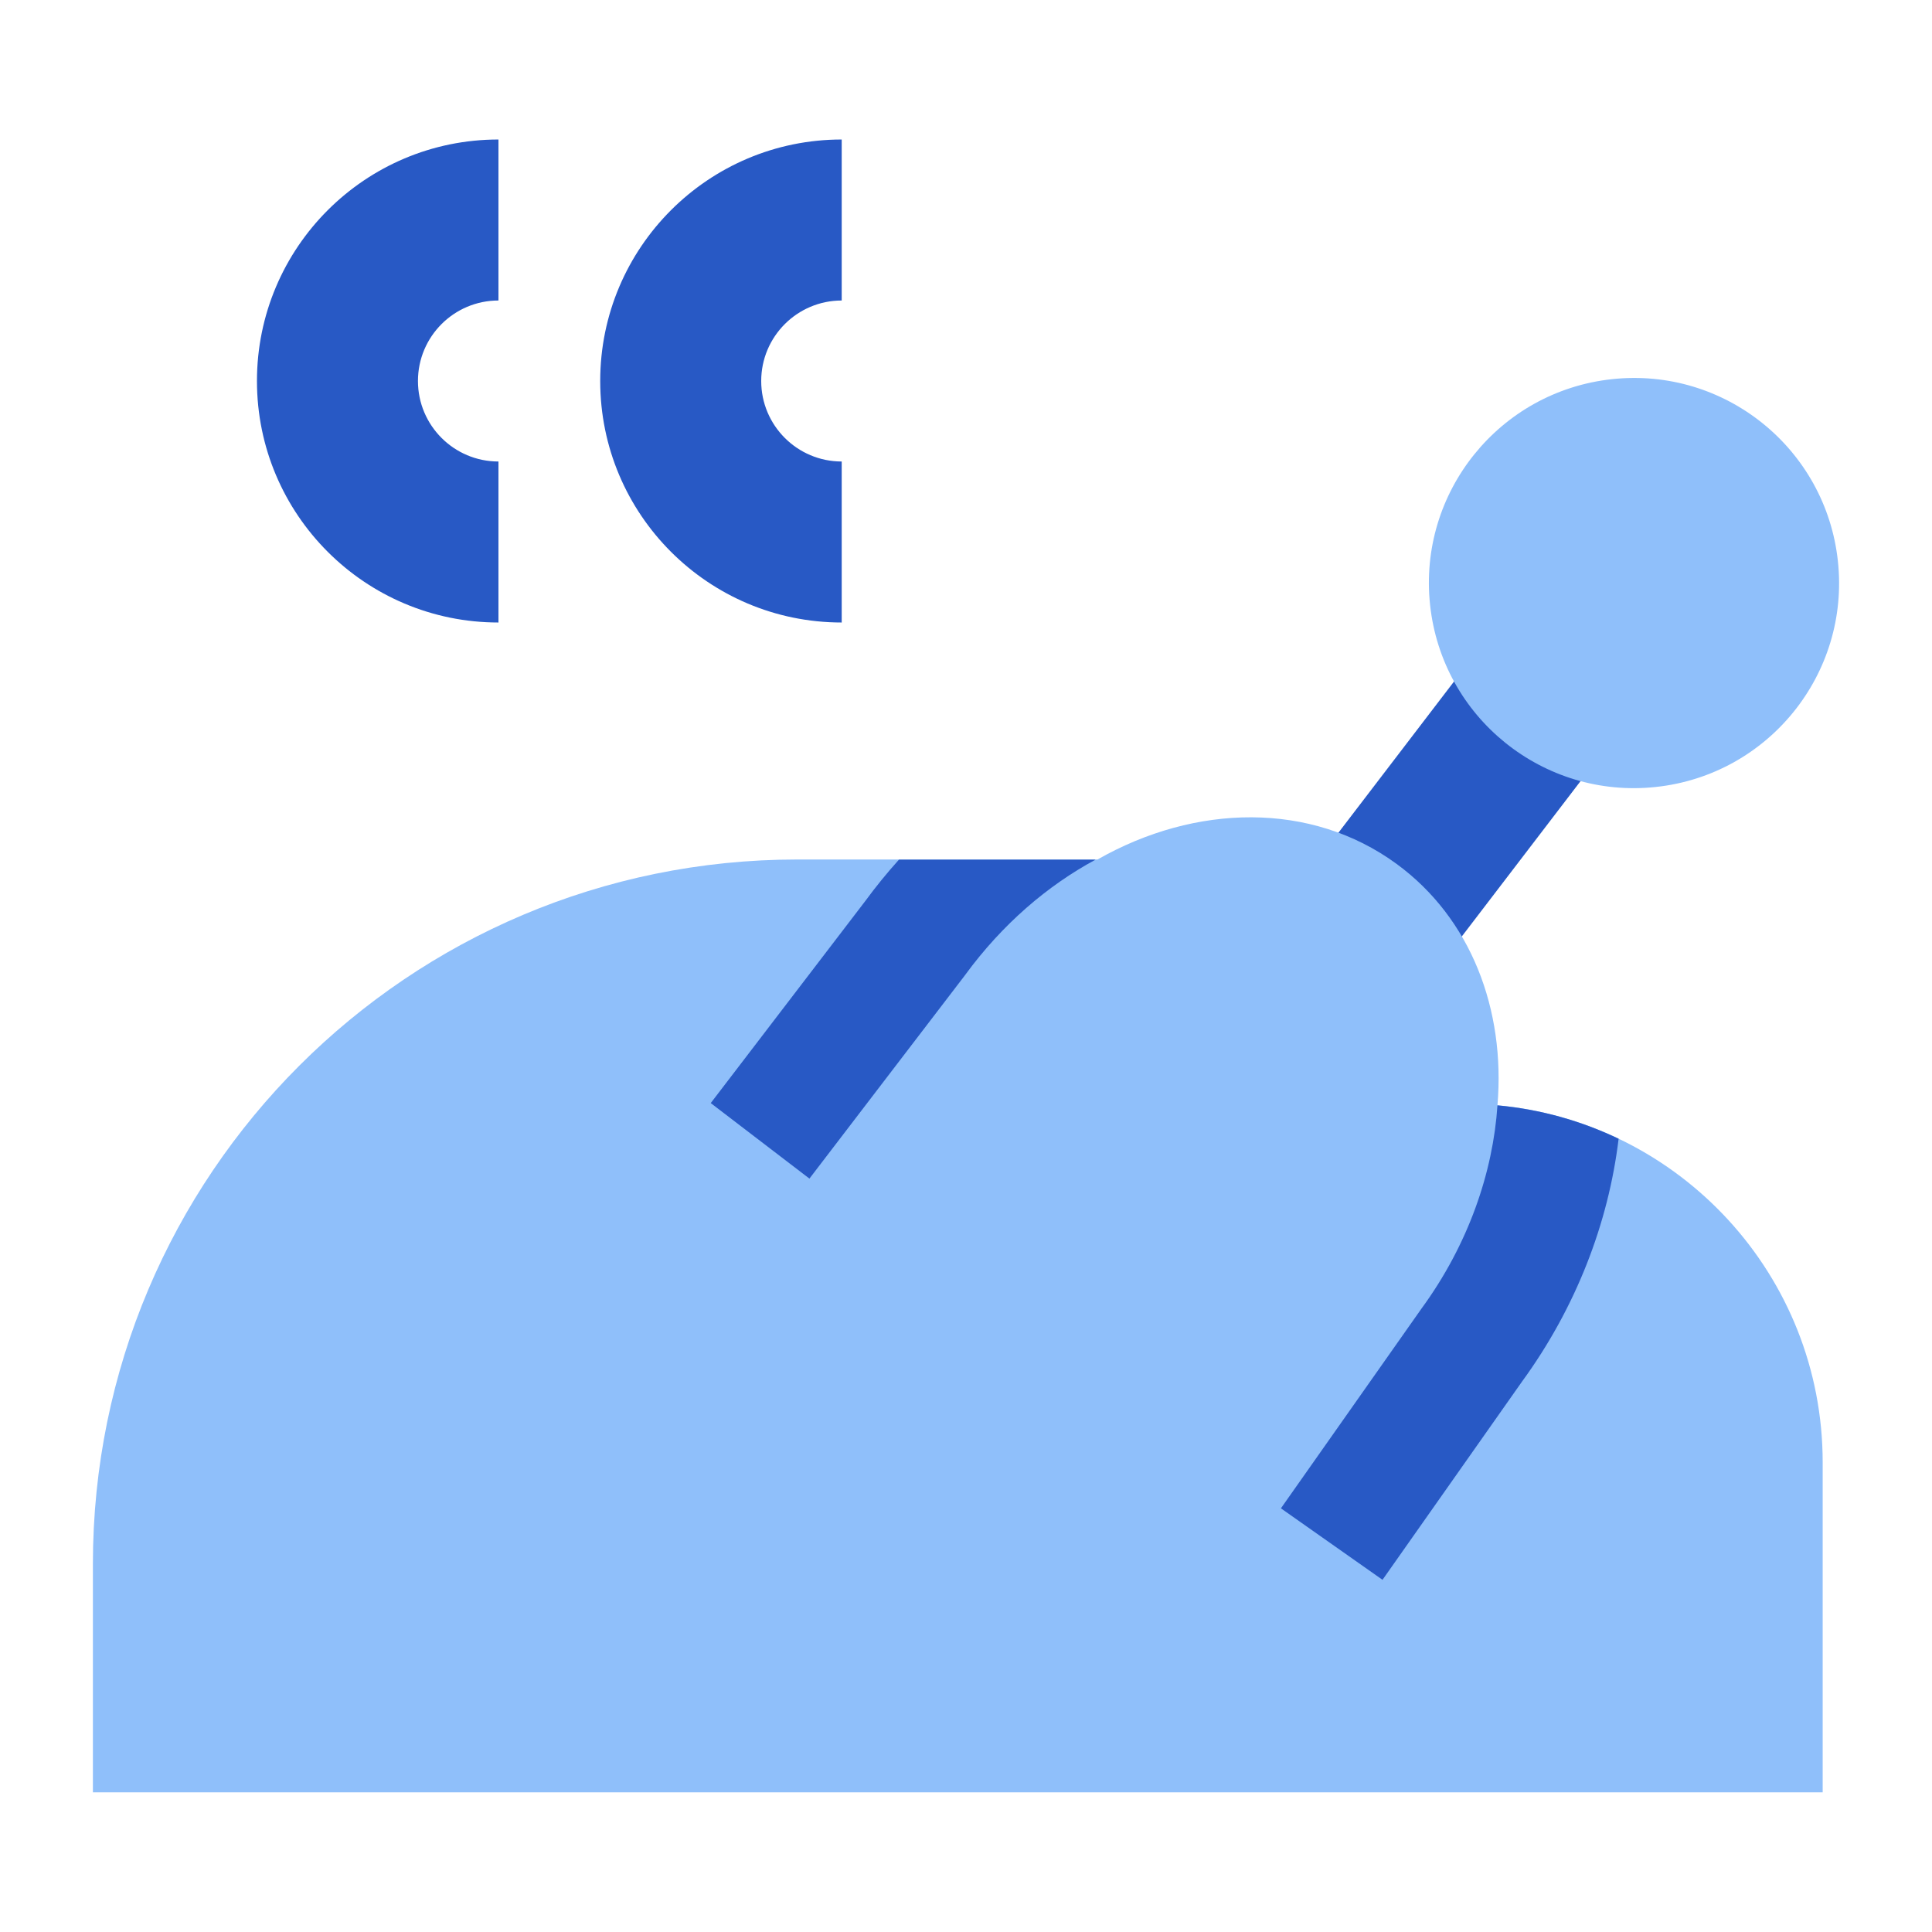
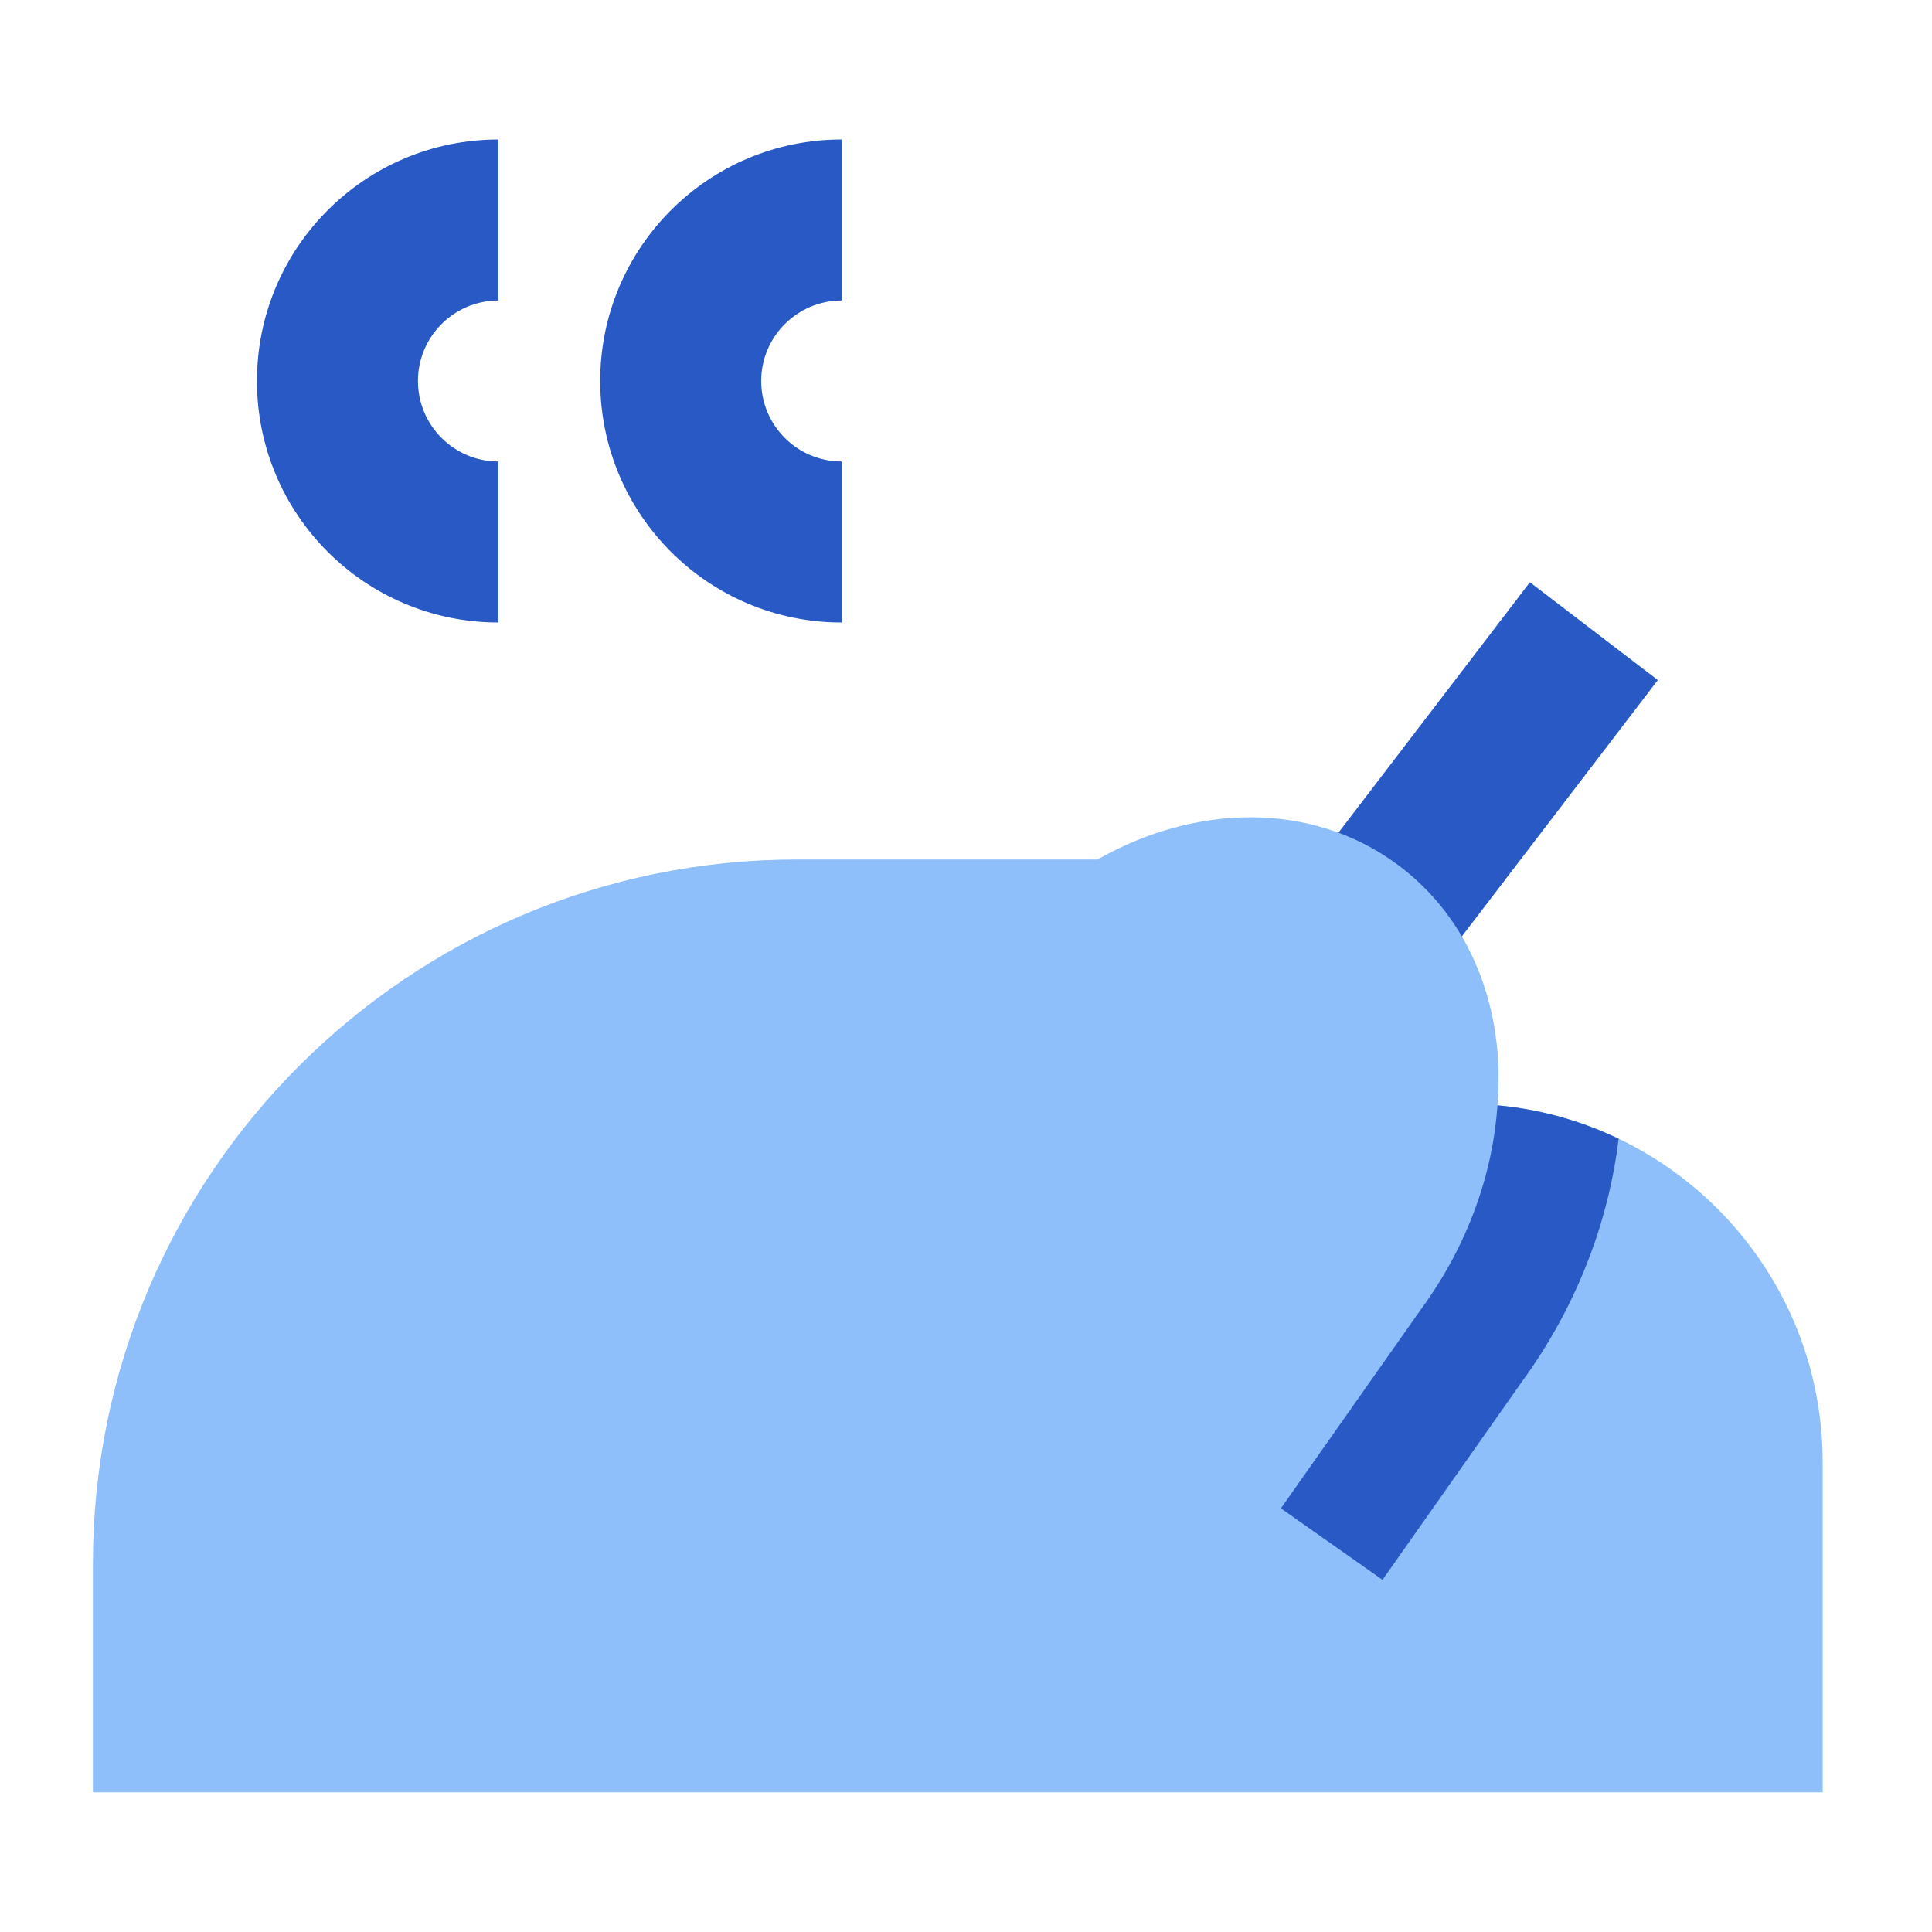
<svg xmlns="http://www.w3.org/2000/svg" fill="none" viewBox="0 0 24 24" id="Chicken-Grilled-Stream--Streamline-Sharp">
  <desc>
    Chicken Grilled Stream Streamline Icon: https://streamlinehq.com
  </desc>
  <g id="chicken-grilled-stream">
    <g id="Group 176611">
      <path id="Vector (Stroke)" fill="#2859c5" fill-rule="evenodd" d="m20.594 8.448 -2.867 3.75 -1.589 -1.215 2.867 -3.75 1.589 1.215Z" clip-rule="evenodd" stroke-width="1" />
-       <path id="Union" fill="#8fbffa" fill-rule="evenodd" d="M20.026 4.71c-1.399 0.15 -2.412 1.406 -2.261 2.805 0.15 1.399 1.406 2.412 2.805 2.261 1.399 -0.15 2.412 -1.406 2.261 -2.805 -0.15 -1.399 -1.406 -2.412 -2.805 -2.261Z" clip-rule="evenodd" stroke-width="1" />
      <path id="Union_2" fill="#8fbffa" fill-rule="evenodd" d="M13.632 10.678c1.217 -0.694 2.654 -0.724 3.716 0.053 0.926 0.677 1.354 1.812 1.254 2.999 2.266 0.21 4.04 2.117 4.04 4.437l0 4.098 -21.488 0 -0 -2.838c-0 -4.833 3.917 -8.75 8.75 -8.75H13.632Z" clip-rule="evenodd" stroke-width="1" />
-       <path id="Intersect" fill="#2859c5" d="M13.608 10.679h-2.441c-0.147 0.163 -0.287 0.335 -0.419 0.515l-1.919 2.509 1.226 0.938 1.929 -2.522 0.005 -0.007c0.464 -0.634 1.024 -1.111 1.62 -1.433Z" stroke-width="1" />
      <path id="Union_3" fill="#2859c5" fill-rule="evenodd" d="M5.192 4.733c0 -0.552 0.448 -1 1 -1v-2c-1.657 0 -3 1.343 -3 3 0 1.657 1.343 3 3 3v-2c-0.552 0 -1 -0.448 -1 -1Zm4.264 0c0 -0.552 0.448 -1 1 -1v-2c-1.657 0 -3 1.343 -3 3 0 1.657 1.343 3 3 3v-2c-0.552 0 -1 -0.448 -1 -1Z" clip-rule="evenodd" stroke-width="1" />
      <path id="Intersect_2" fill="#2859c5" d="m17.656 16.259 -1.744 2.478 1.262 0.888 1.732 -2.461c0.671 -0.919 1.075 -1.971 1.201 -3.018 -0.463 -0.222 -0.97 -0.366 -1.505 -0.415 -0.055 0.827 -0.359 1.727 -0.946 2.528Z" stroke-width="1" />
    </g>
  </g>
</svg>